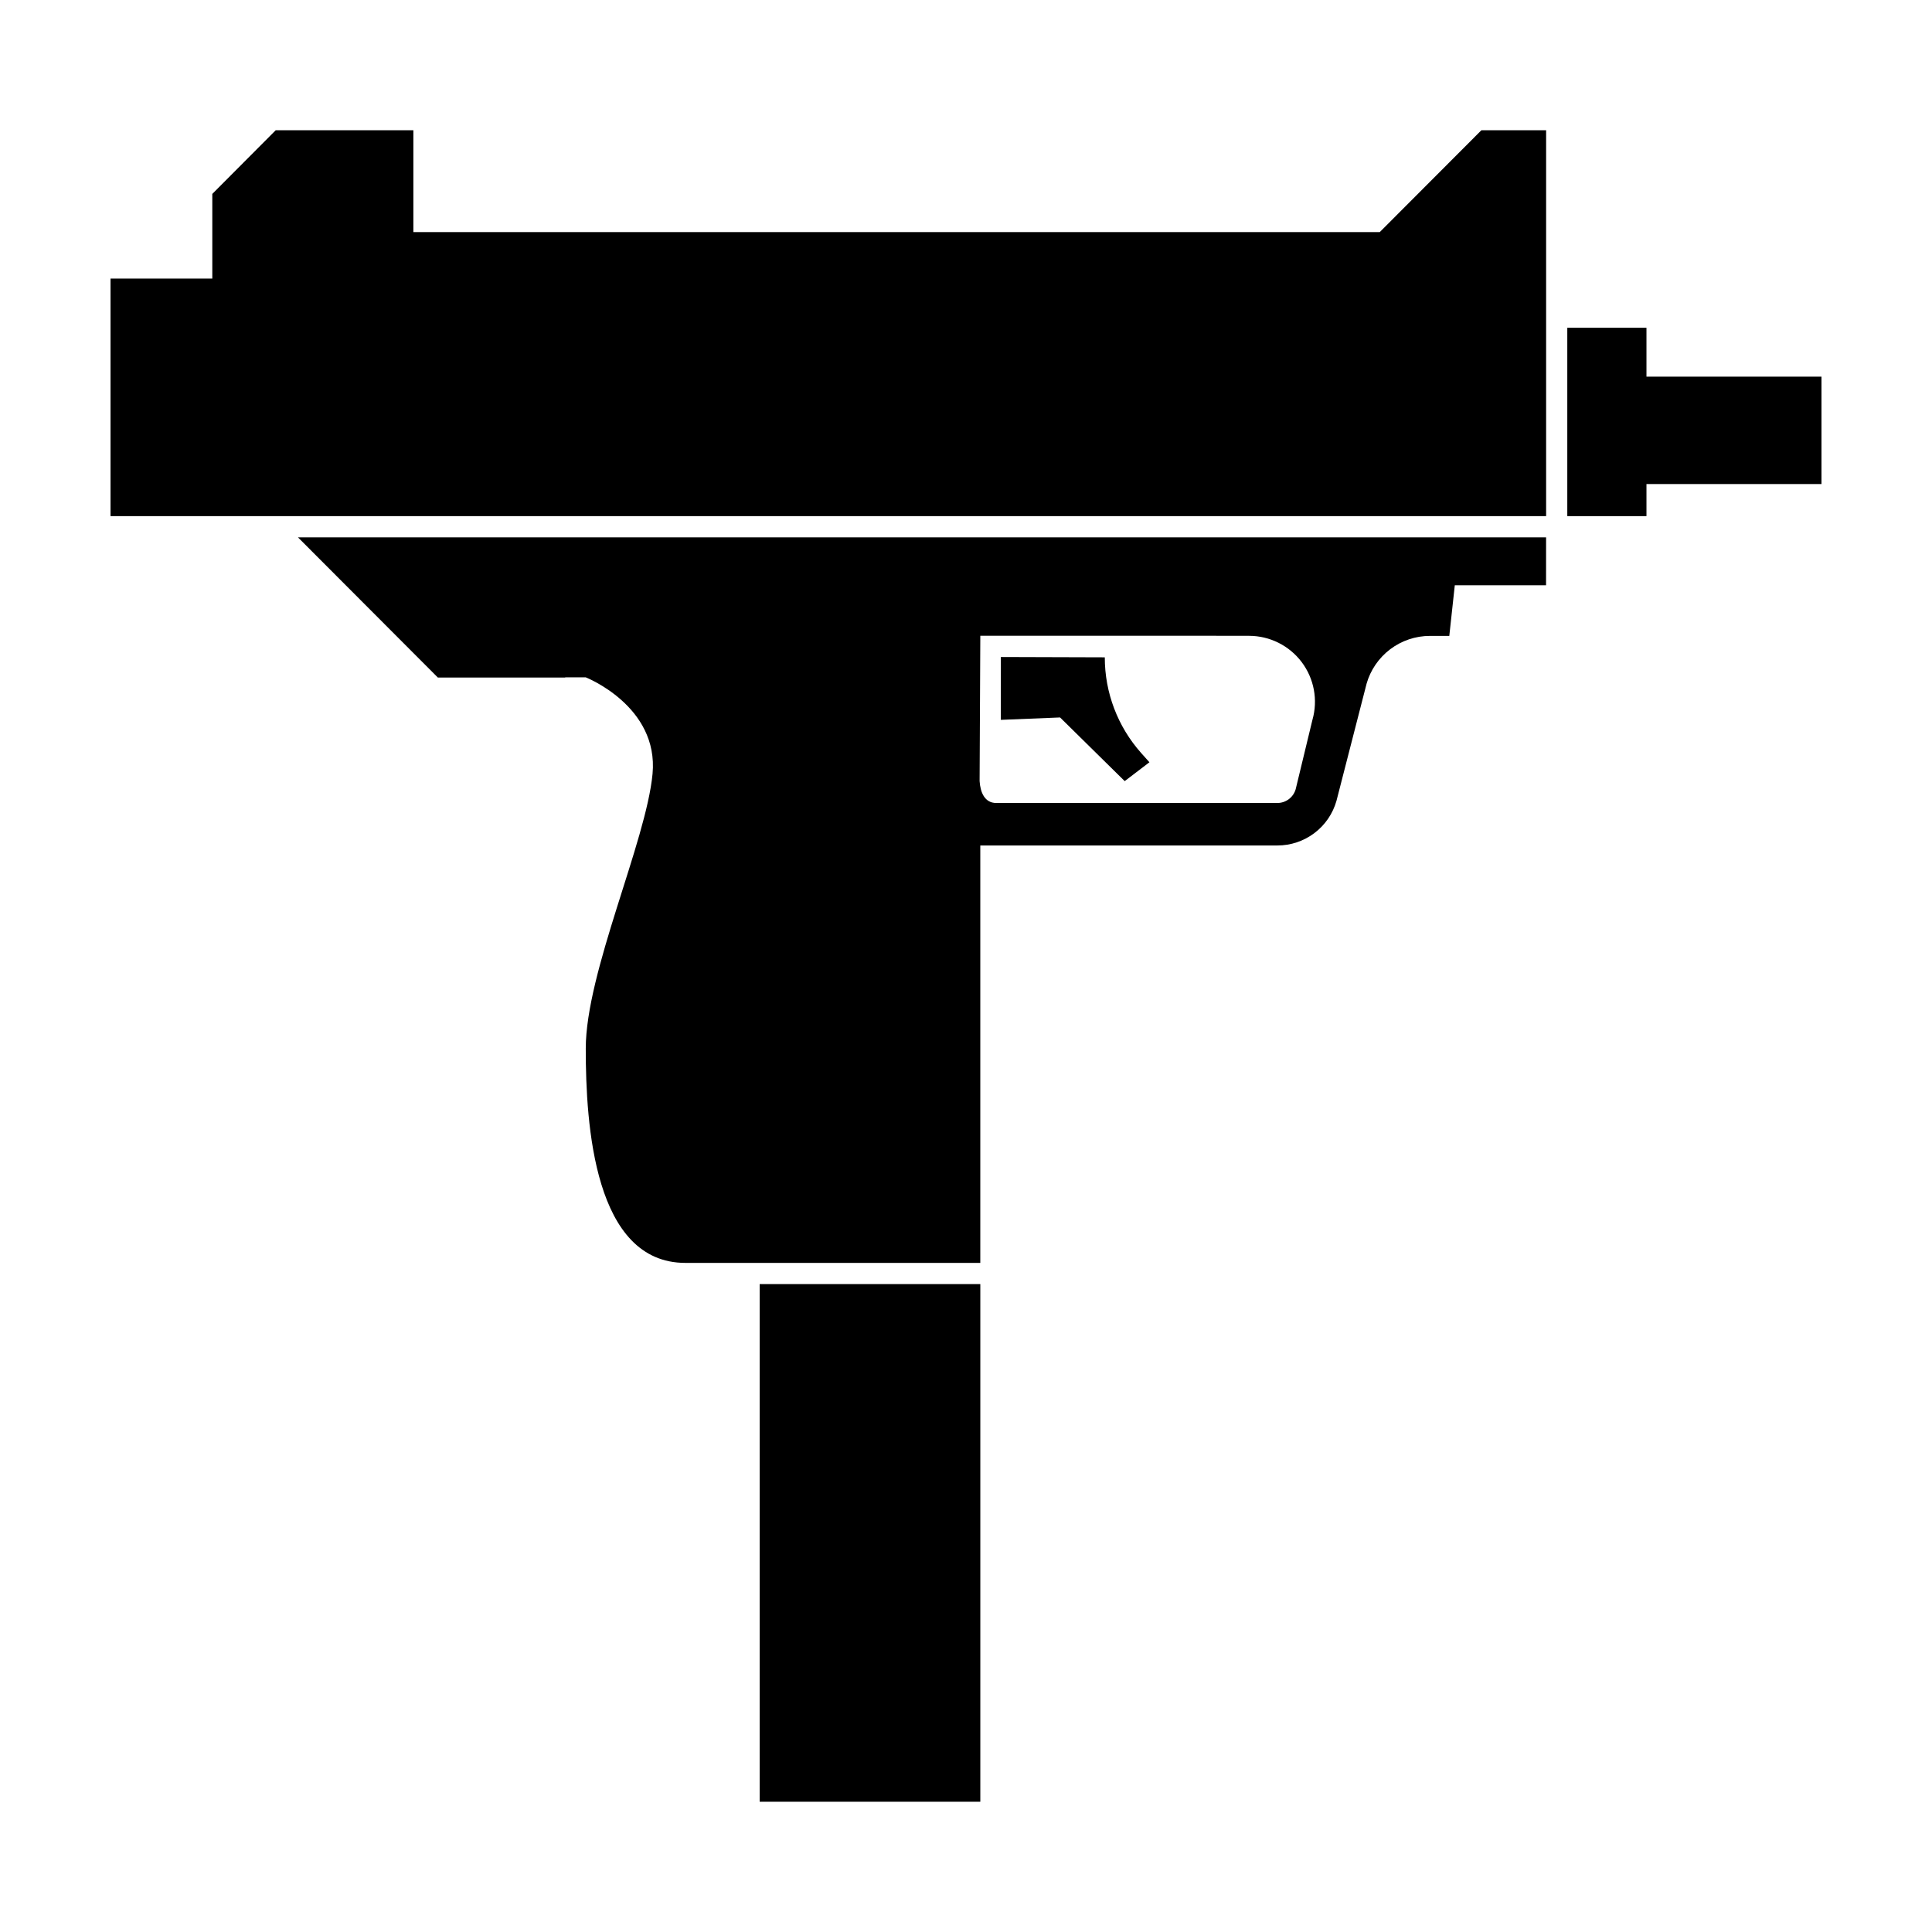
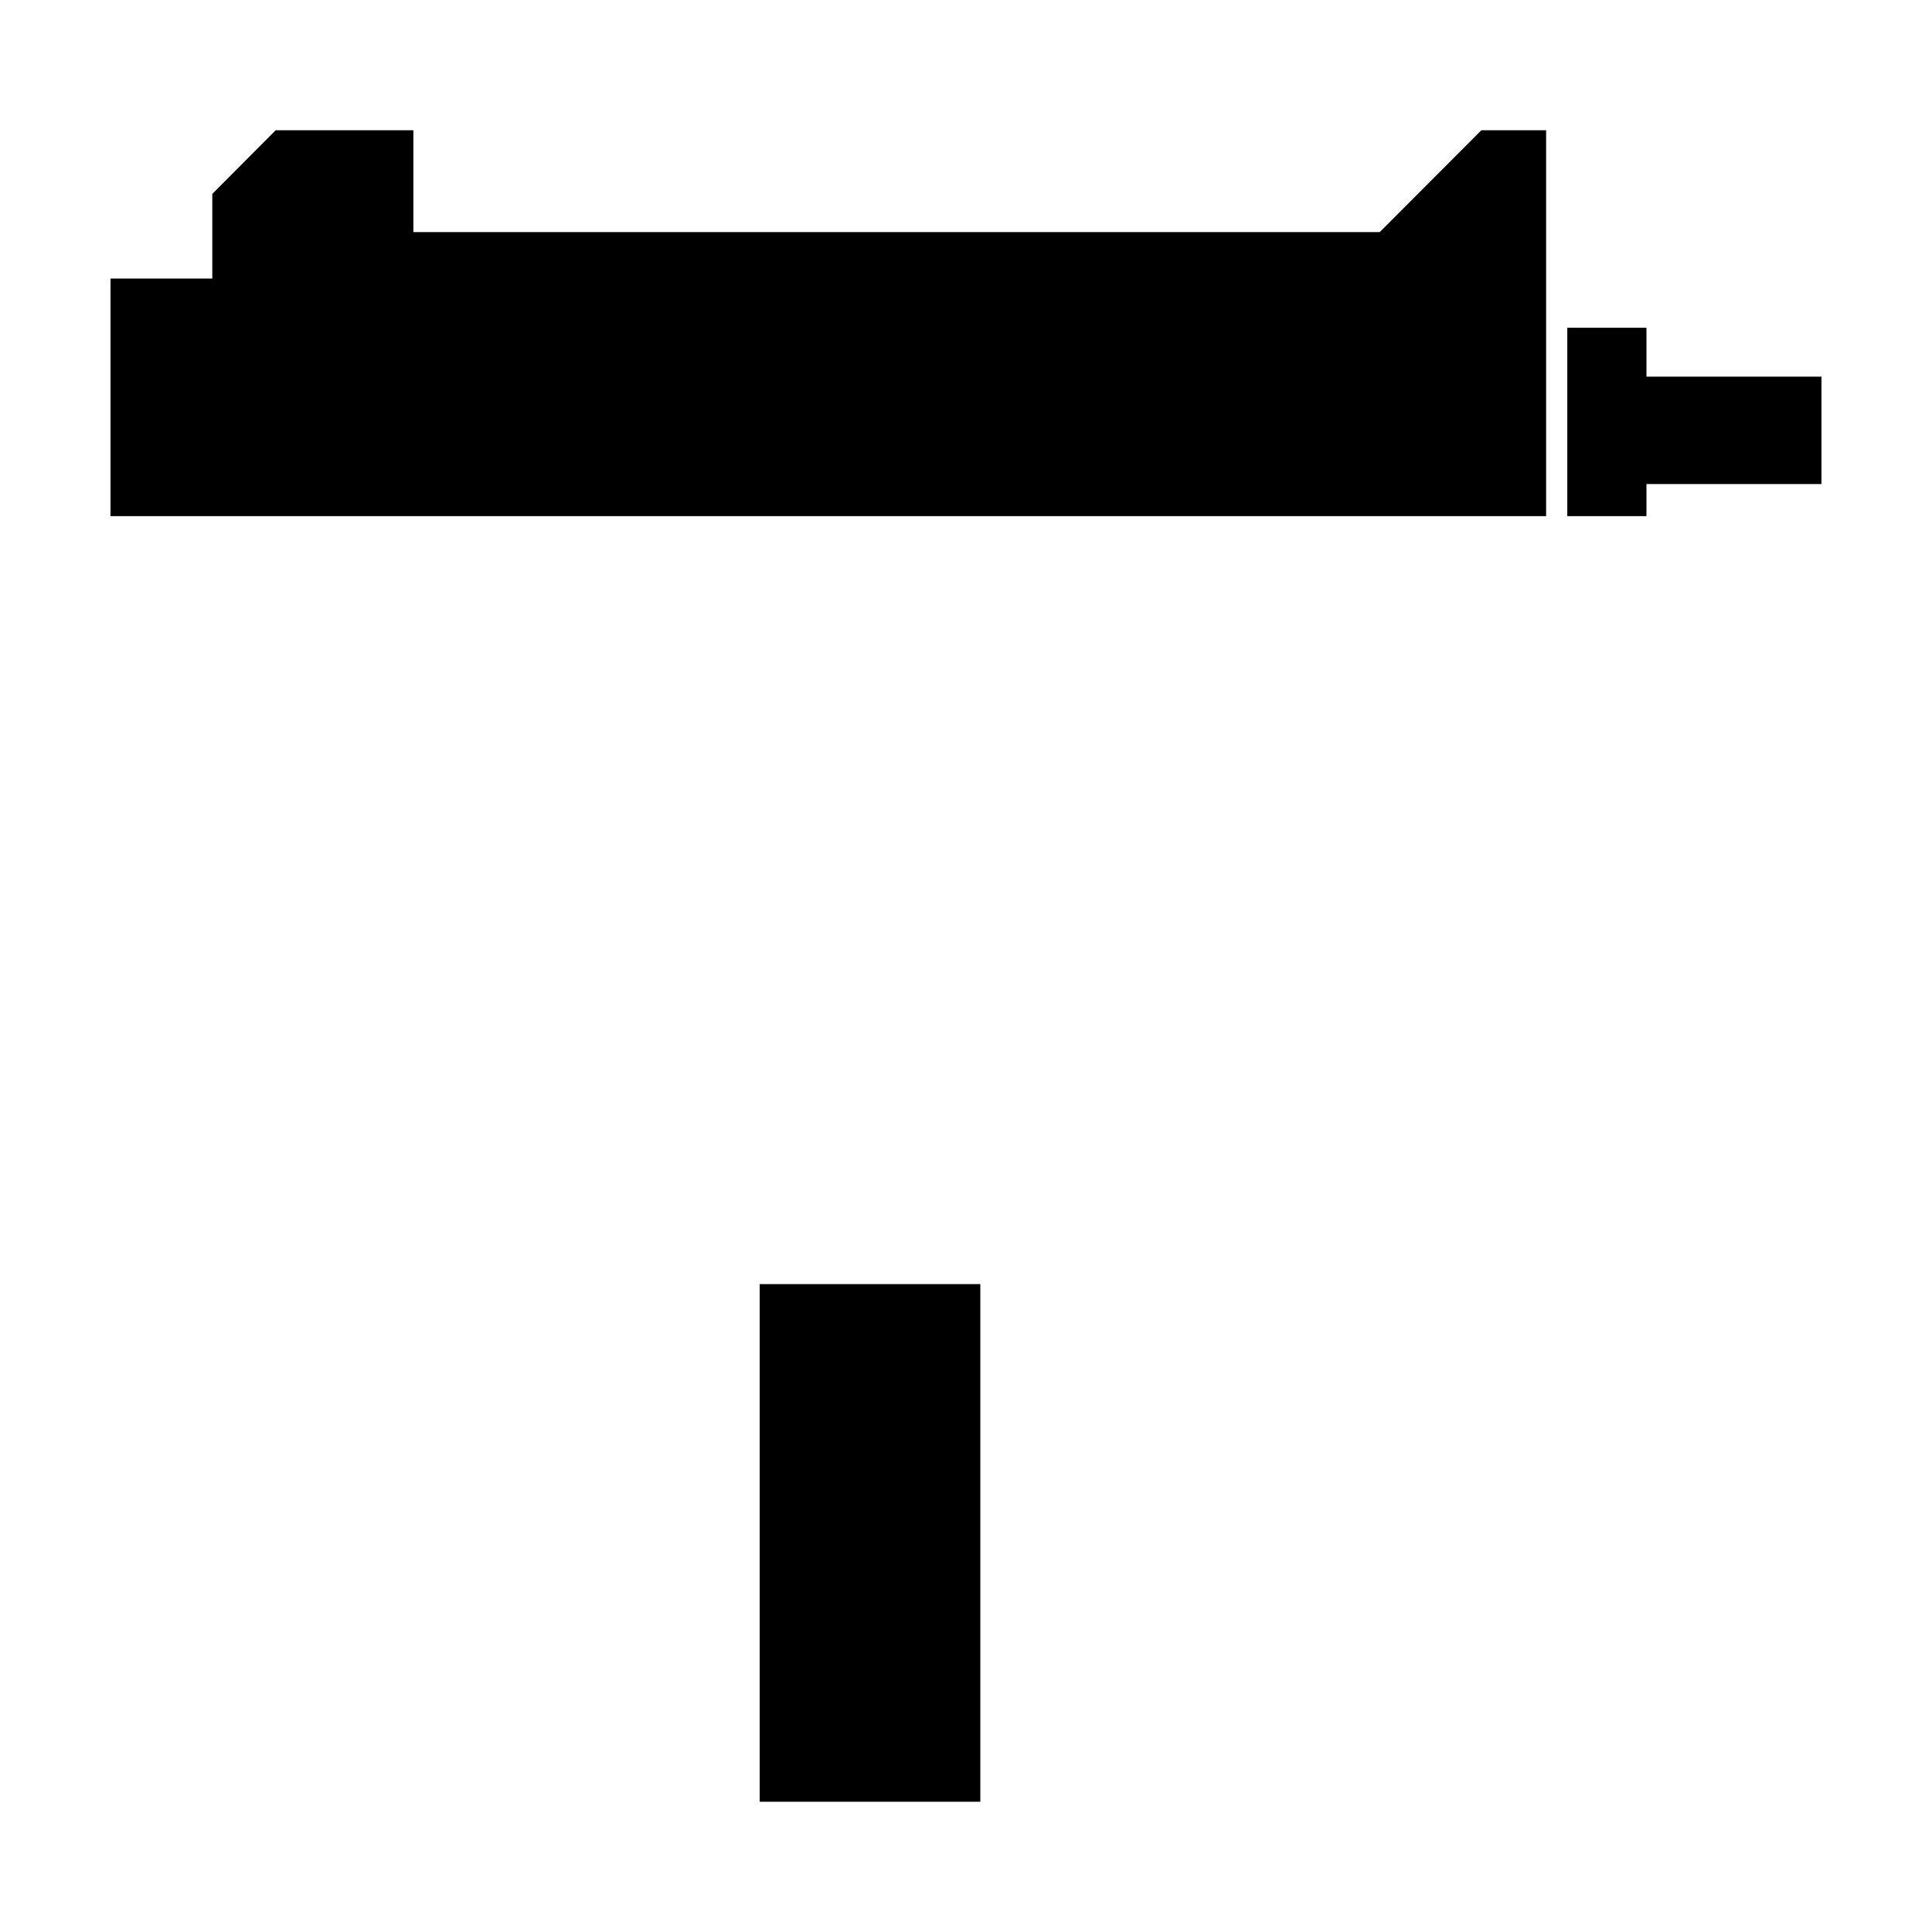
<svg xmlns="http://www.w3.org/2000/svg" fill="#000000" width="800px" height="800px" version="1.1" viewBox="144 144 512 512">
  <g>
-     <path d="m409.23 334.77 15.699-0.637 17.129 16.871 6.551-4.996-2.176-2.438c-6.223-6.984-9.66-16.016-9.652-25.371l-27.539-0.086z" />
    <path d="m303.93 246.44h11.508v5.617h-11.508z" />
    <path d="m559.35 230.86v49.922h20.98v-8.504h46.379v-28.461h-46.379v-12.957z" />
    <path d="m345.32 484.3h58.473v137.18h-58.473z" />
-     <path d="m553.73 286.4h-330.77l37.074 37.152h33.754v-0.047h5.445s19.387 7.613 17.699 25.582c-1.691 17.973-17.699 52.57-17.699 72.809s2.238 56.785 26.414 56.785h78.141v-110.62h78.738c3.547 0 6.996-1.16 9.82-3.297 2.828-2.141 4.879-5.144 5.84-8.559l7.957-30.953h-0.004c1.035-3.668 3.242-6.894 6.277-9.191 3.039-2.297 6.742-3.543 10.551-3.539h5.113l1.457-13.418h24.184zm-61.922 48.367-4.438 18.379c-0.617 2.156-2.59 3.648-4.832 3.652h-74.539c-3.023 0-4.207-2.785-4.394-5.809l0.188-38.512h54.188l17.039 0.023c5.481 0.008 10.637 2.582 13.938 6.957 3.297 4.375 4.352 10.043 2.852 15.312z" />
    <path d="m536.58 178.52-26.934 26.988h-256.1v-26.988h-36.484l-16.801 16.867v22.43h-26.973v62.965h380.45v-102.26z" />
  </g>
</svg>